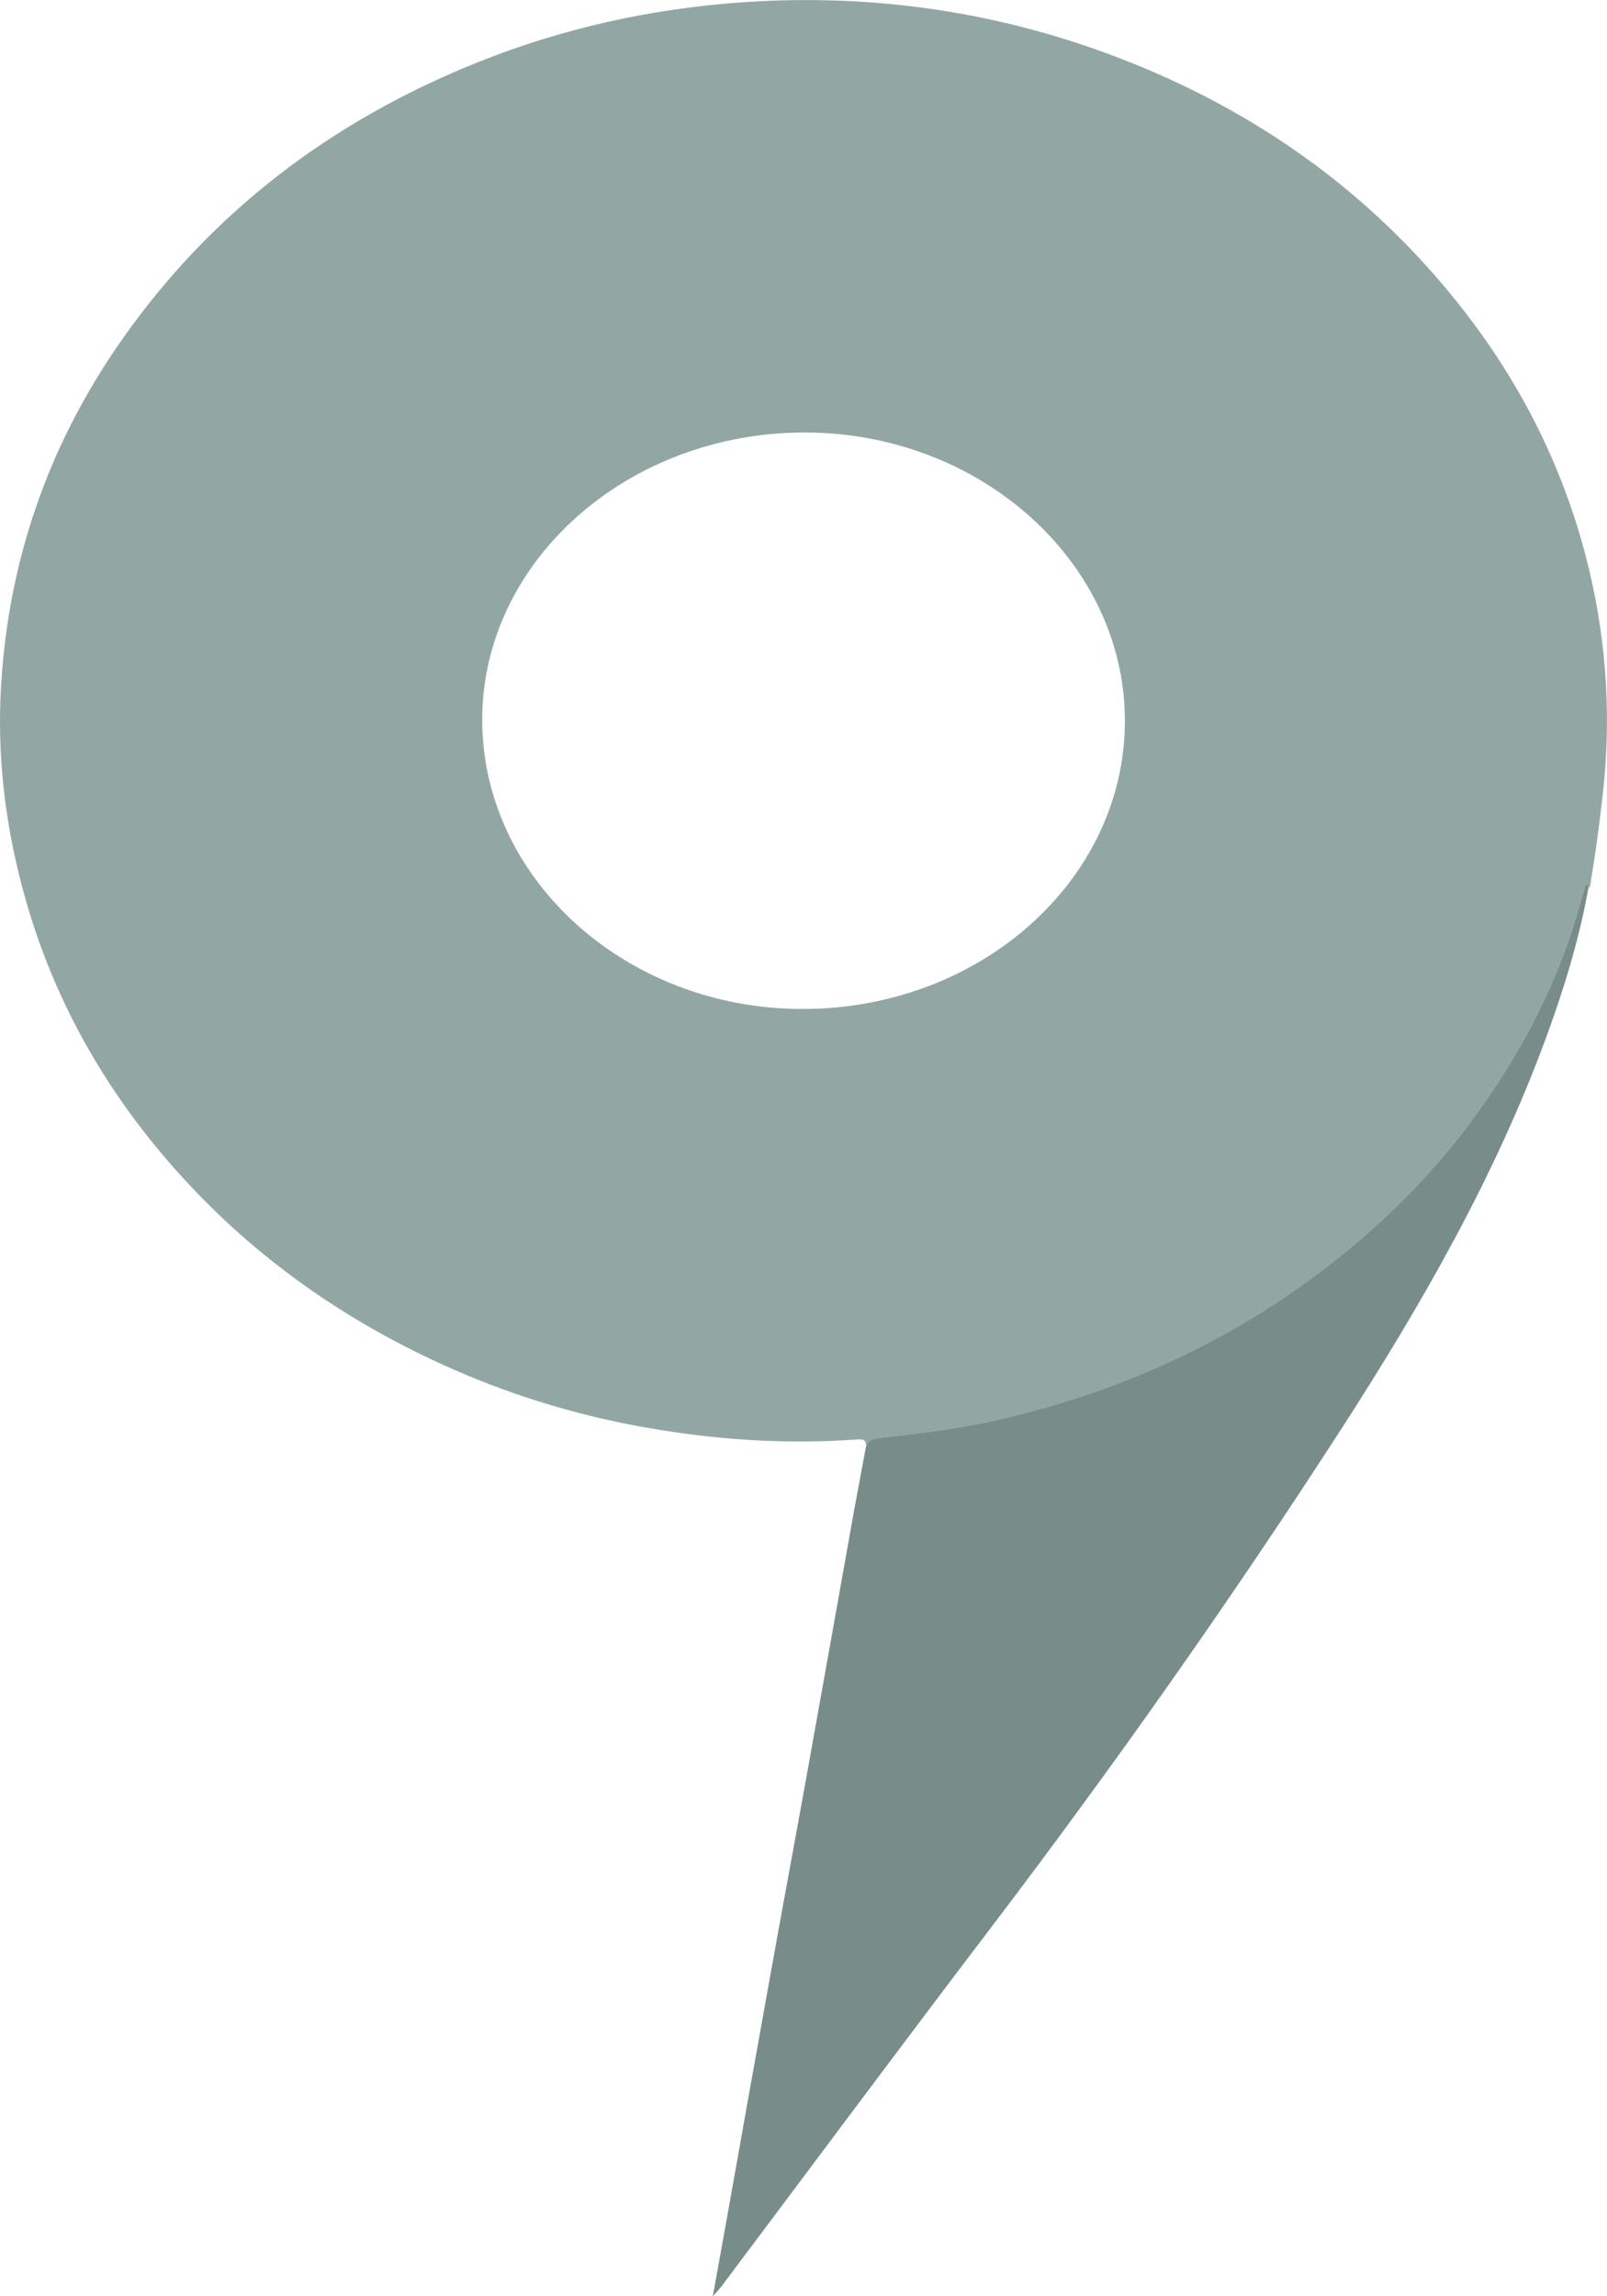
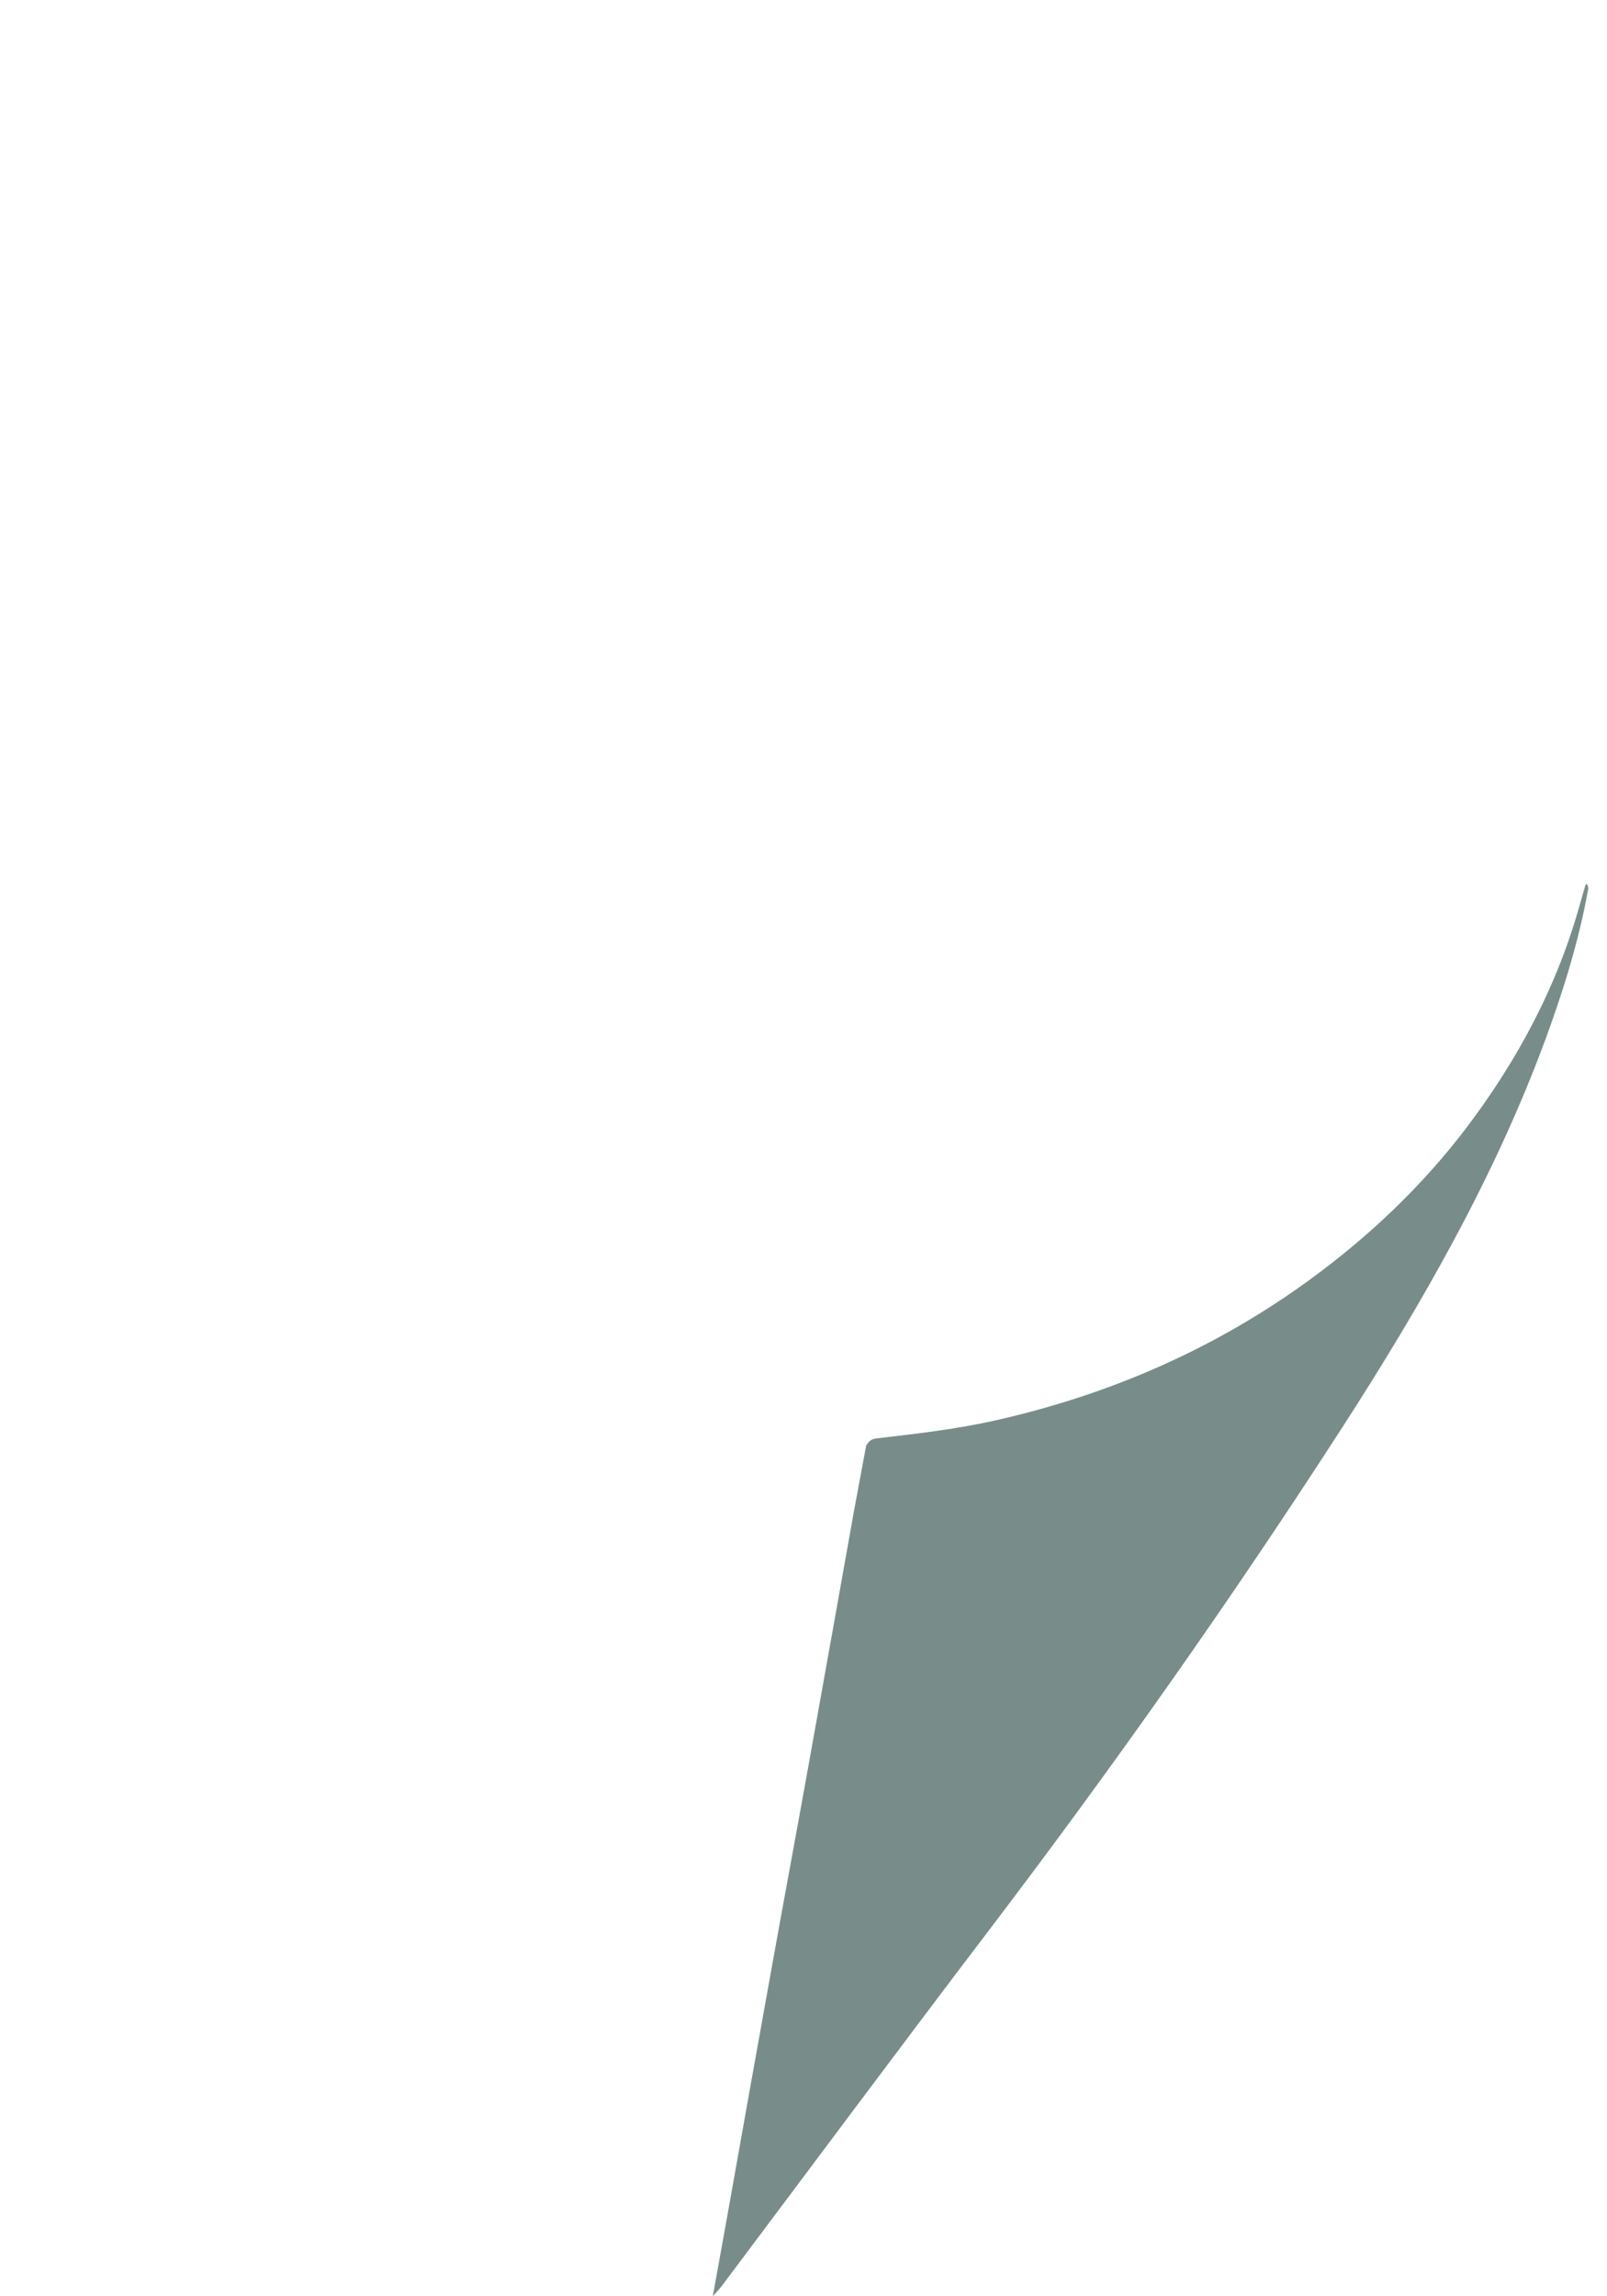
<svg xmlns="http://www.w3.org/2000/svg" viewBox="0 0 14 20">
  <symbol viewBox="0 0 14 20" id="cb35a0fa-cfe6-465d-b263-e6813fdc416e">
-     <path d="M7.546 12.591C7.545 12.547 7.524 12.534 7.473 12.537C6.837 12.584 6.208 12.539 5.584 12.426C4.981 12.316 4.404 12.135 3.855 11.885C3.011 11.501 2.281 10.988 1.669 10.34C0.934 9.562 0.437 8.678 0.182 7.683C0.036 7.115 -0.026 6.541 0.01 5.961C0.077 4.87 0.426 3.855 1.082 2.931C1.843 1.858 2.87 1.059 4.168 0.54C4.901 0.247 5.668 0.076 6.467 0.02C7.607 -0.059 8.705 0.103 9.754 0.507C10.953 0.968 11.934 1.68 12.695 2.632C13.262 3.34 13.645 4.122 13.847 4.973C14.001 5.624 14.038 6.283 13.96 6.947C13.932 7.186 13.902 7.424 13.861 7.661C13.856 7.688 13.861 7.718 13.837 7.74C13.835 7.73 13.835 7.719 13.83 7.71C13.824 7.699 13.817 7.697 13.812 7.712C13.797 7.766 13.78 7.819 13.765 7.873C13.569 8.582 13.225 9.233 12.768 9.833C12.386 10.334 11.925 10.773 11.398 11.156C10.593 11.74 9.689 12.141 8.687 12.369C8.341 12.447 7.989 12.488 7.637 12.529C7.584 12.535 7.567 12.559 7.546 12.591ZM9.8 6.286C9.804 4.907 8.552 3.772 7.021 3.767C5.474 3.762 4.207 4.882 4.201 6.26C4.196 7.647 5.444 8.782 6.98 8.788C8.531 8.794 9.795 7.672 9.8 6.286Z" fill="#92A7A3" />
    <path d="M7.546 12.59C7.567 12.558 7.584 12.534 7.637 12.528C7.989 12.487 8.341 12.447 8.687 12.368C9.689 12.14 10.594 11.739 11.398 11.155C11.925 10.772 12.386 10.333 12.768 9.832C13.225 9.231 13.569 8.581 13.765 7.872C13.78 7.818 13.797 7.765 13.812 7.711C13.817 7.696 13.824 7.698 13.83 7.709C13.835 7.718 13.835 7.729 13.837 7.739C13.757 8.187 13.622 8.622 13.464 9.052C13.025 10.243 12.391 11.352 11.693 12.434C10.731 13.924 9.706 15.378 8.625 16.8C7.841 17.831 7.069 18.87 6.292 19.905C6.273 19.931 6.25 19.954 6.21 20C6.254 19.756 6.293 19.537 6.333 19.318C6.462 18.593 6.591 17.868 6.722 17.143C6.827 16.559 6.936 15.975 7.041 15.391C7.176 14.642 7.309 13.892 7.443 13.143C7.477 12.959 7.512 12.774 7.546 12.59Z" fill="#788D89" />
  </symbol>
  <use href="#cb35a0fa-cfe6-465d-b263-e6813fdc416e" />
</svg>